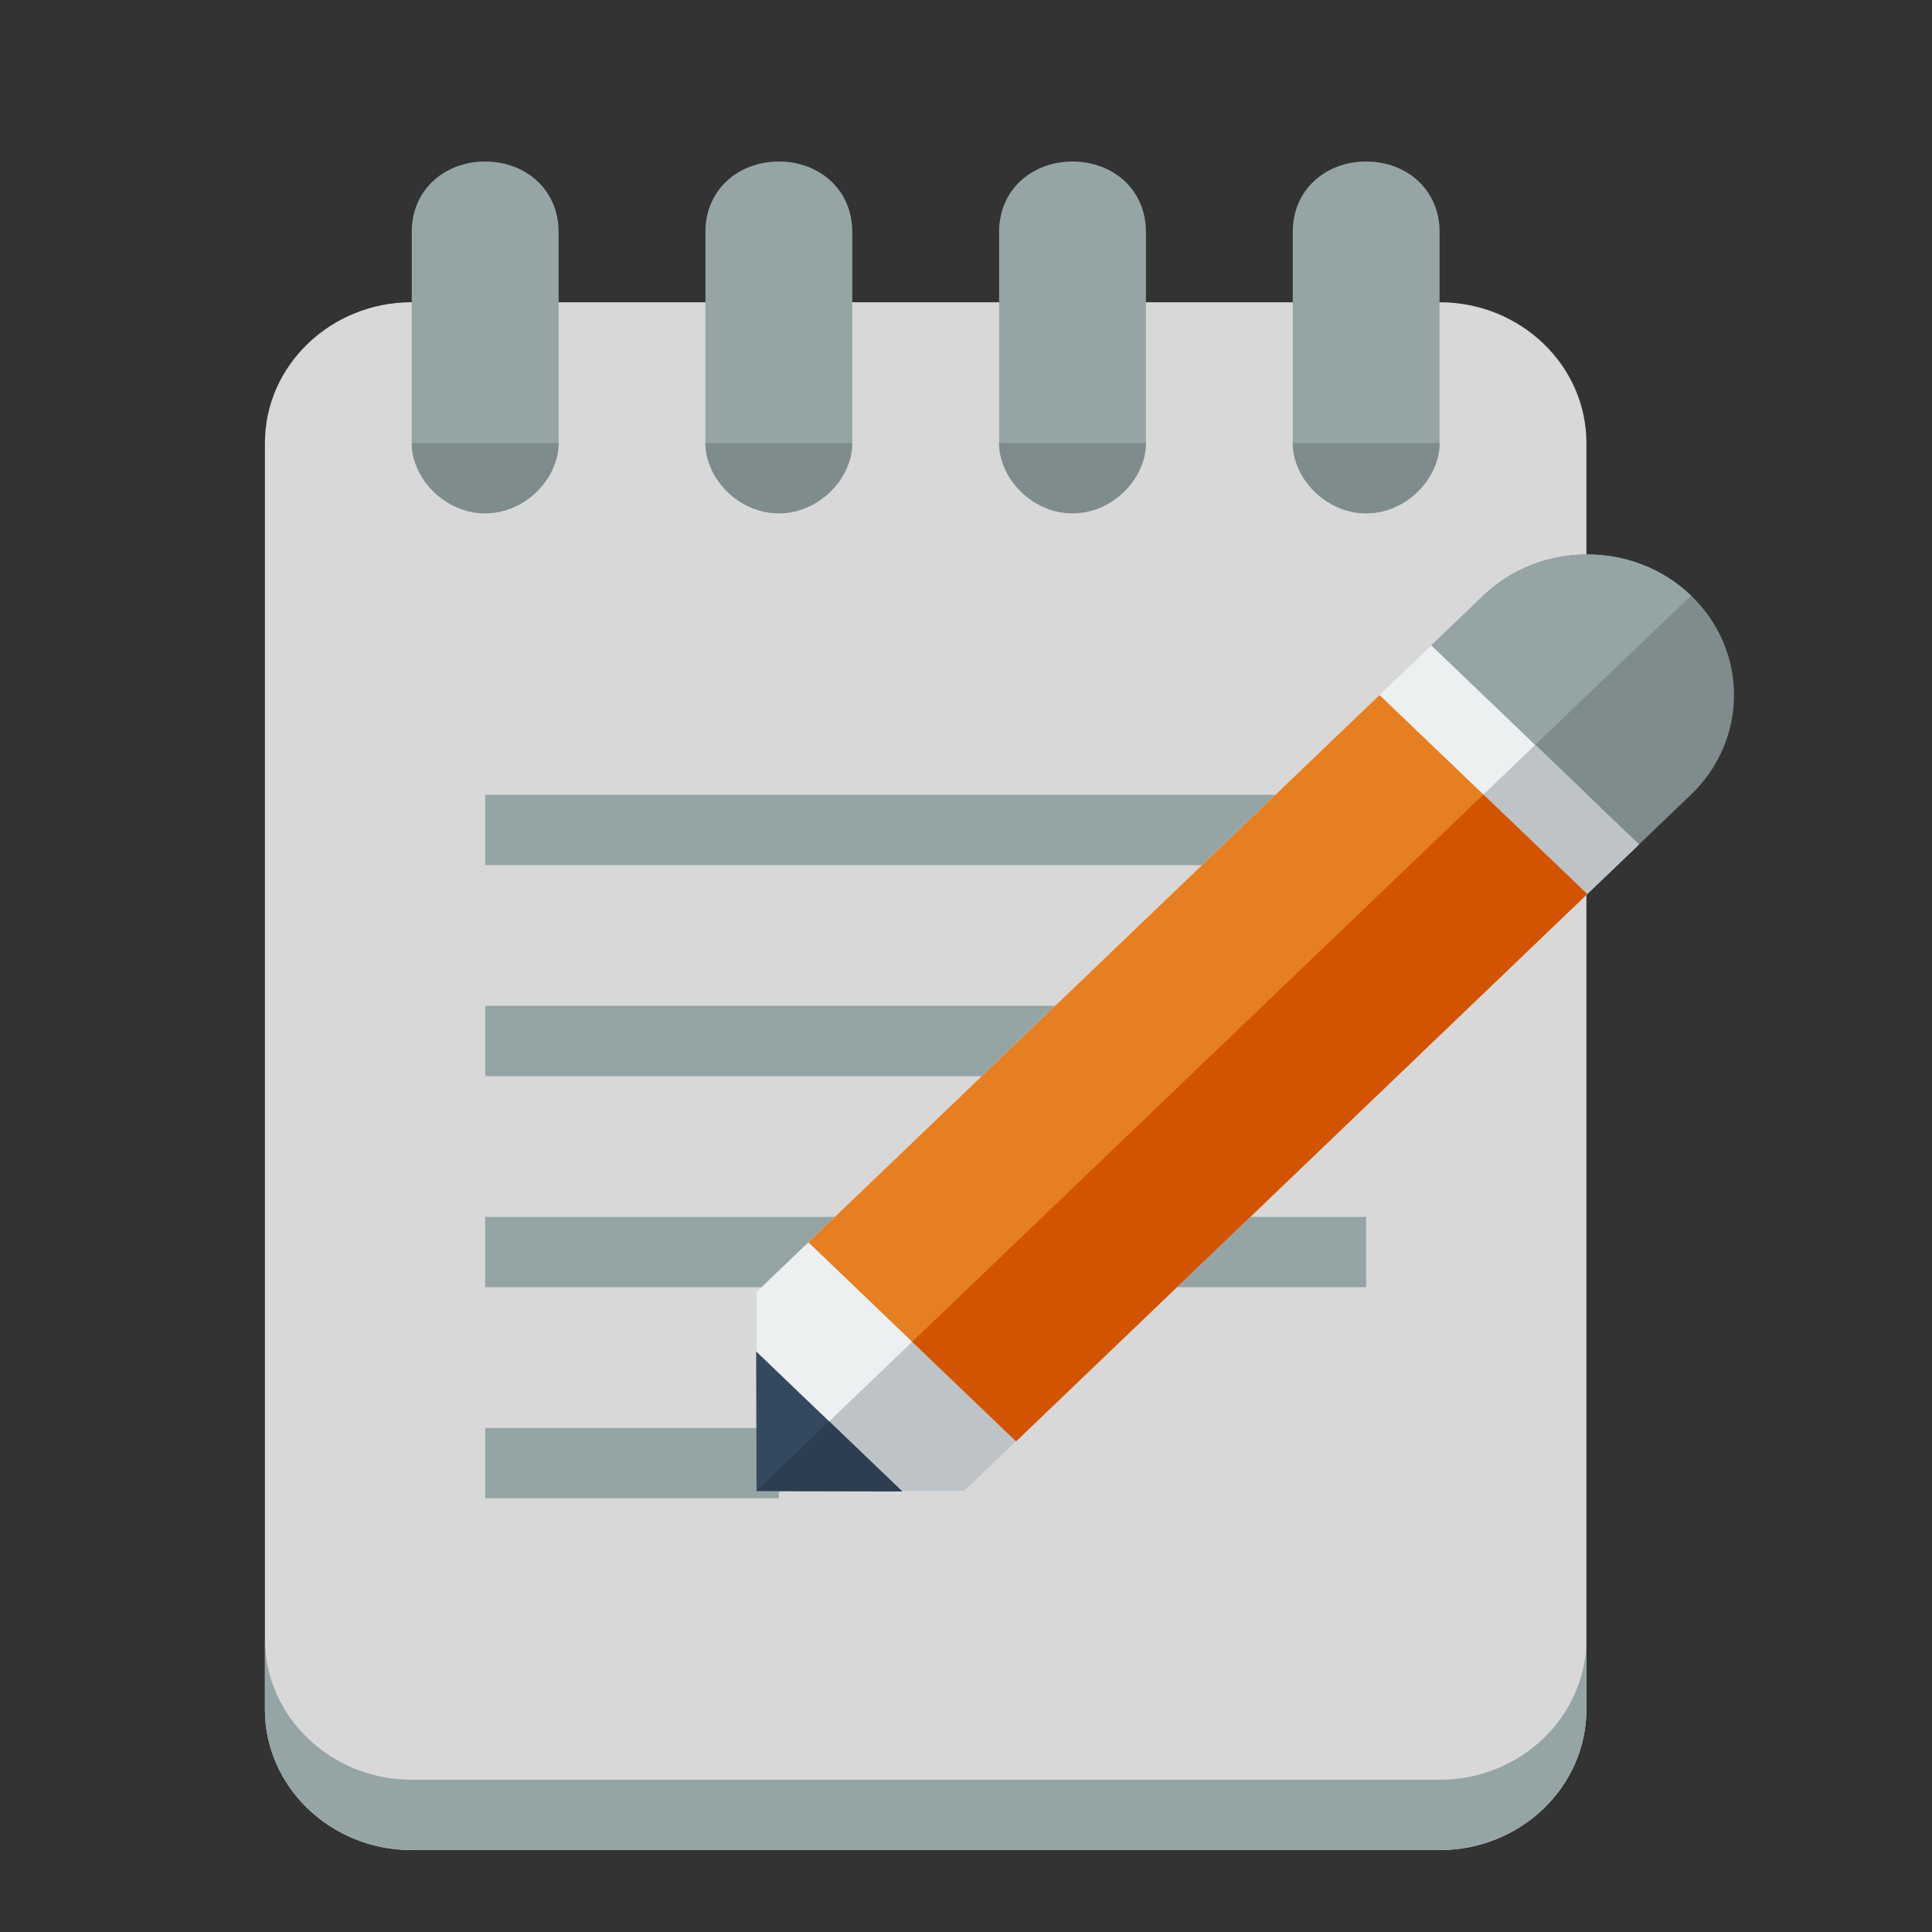
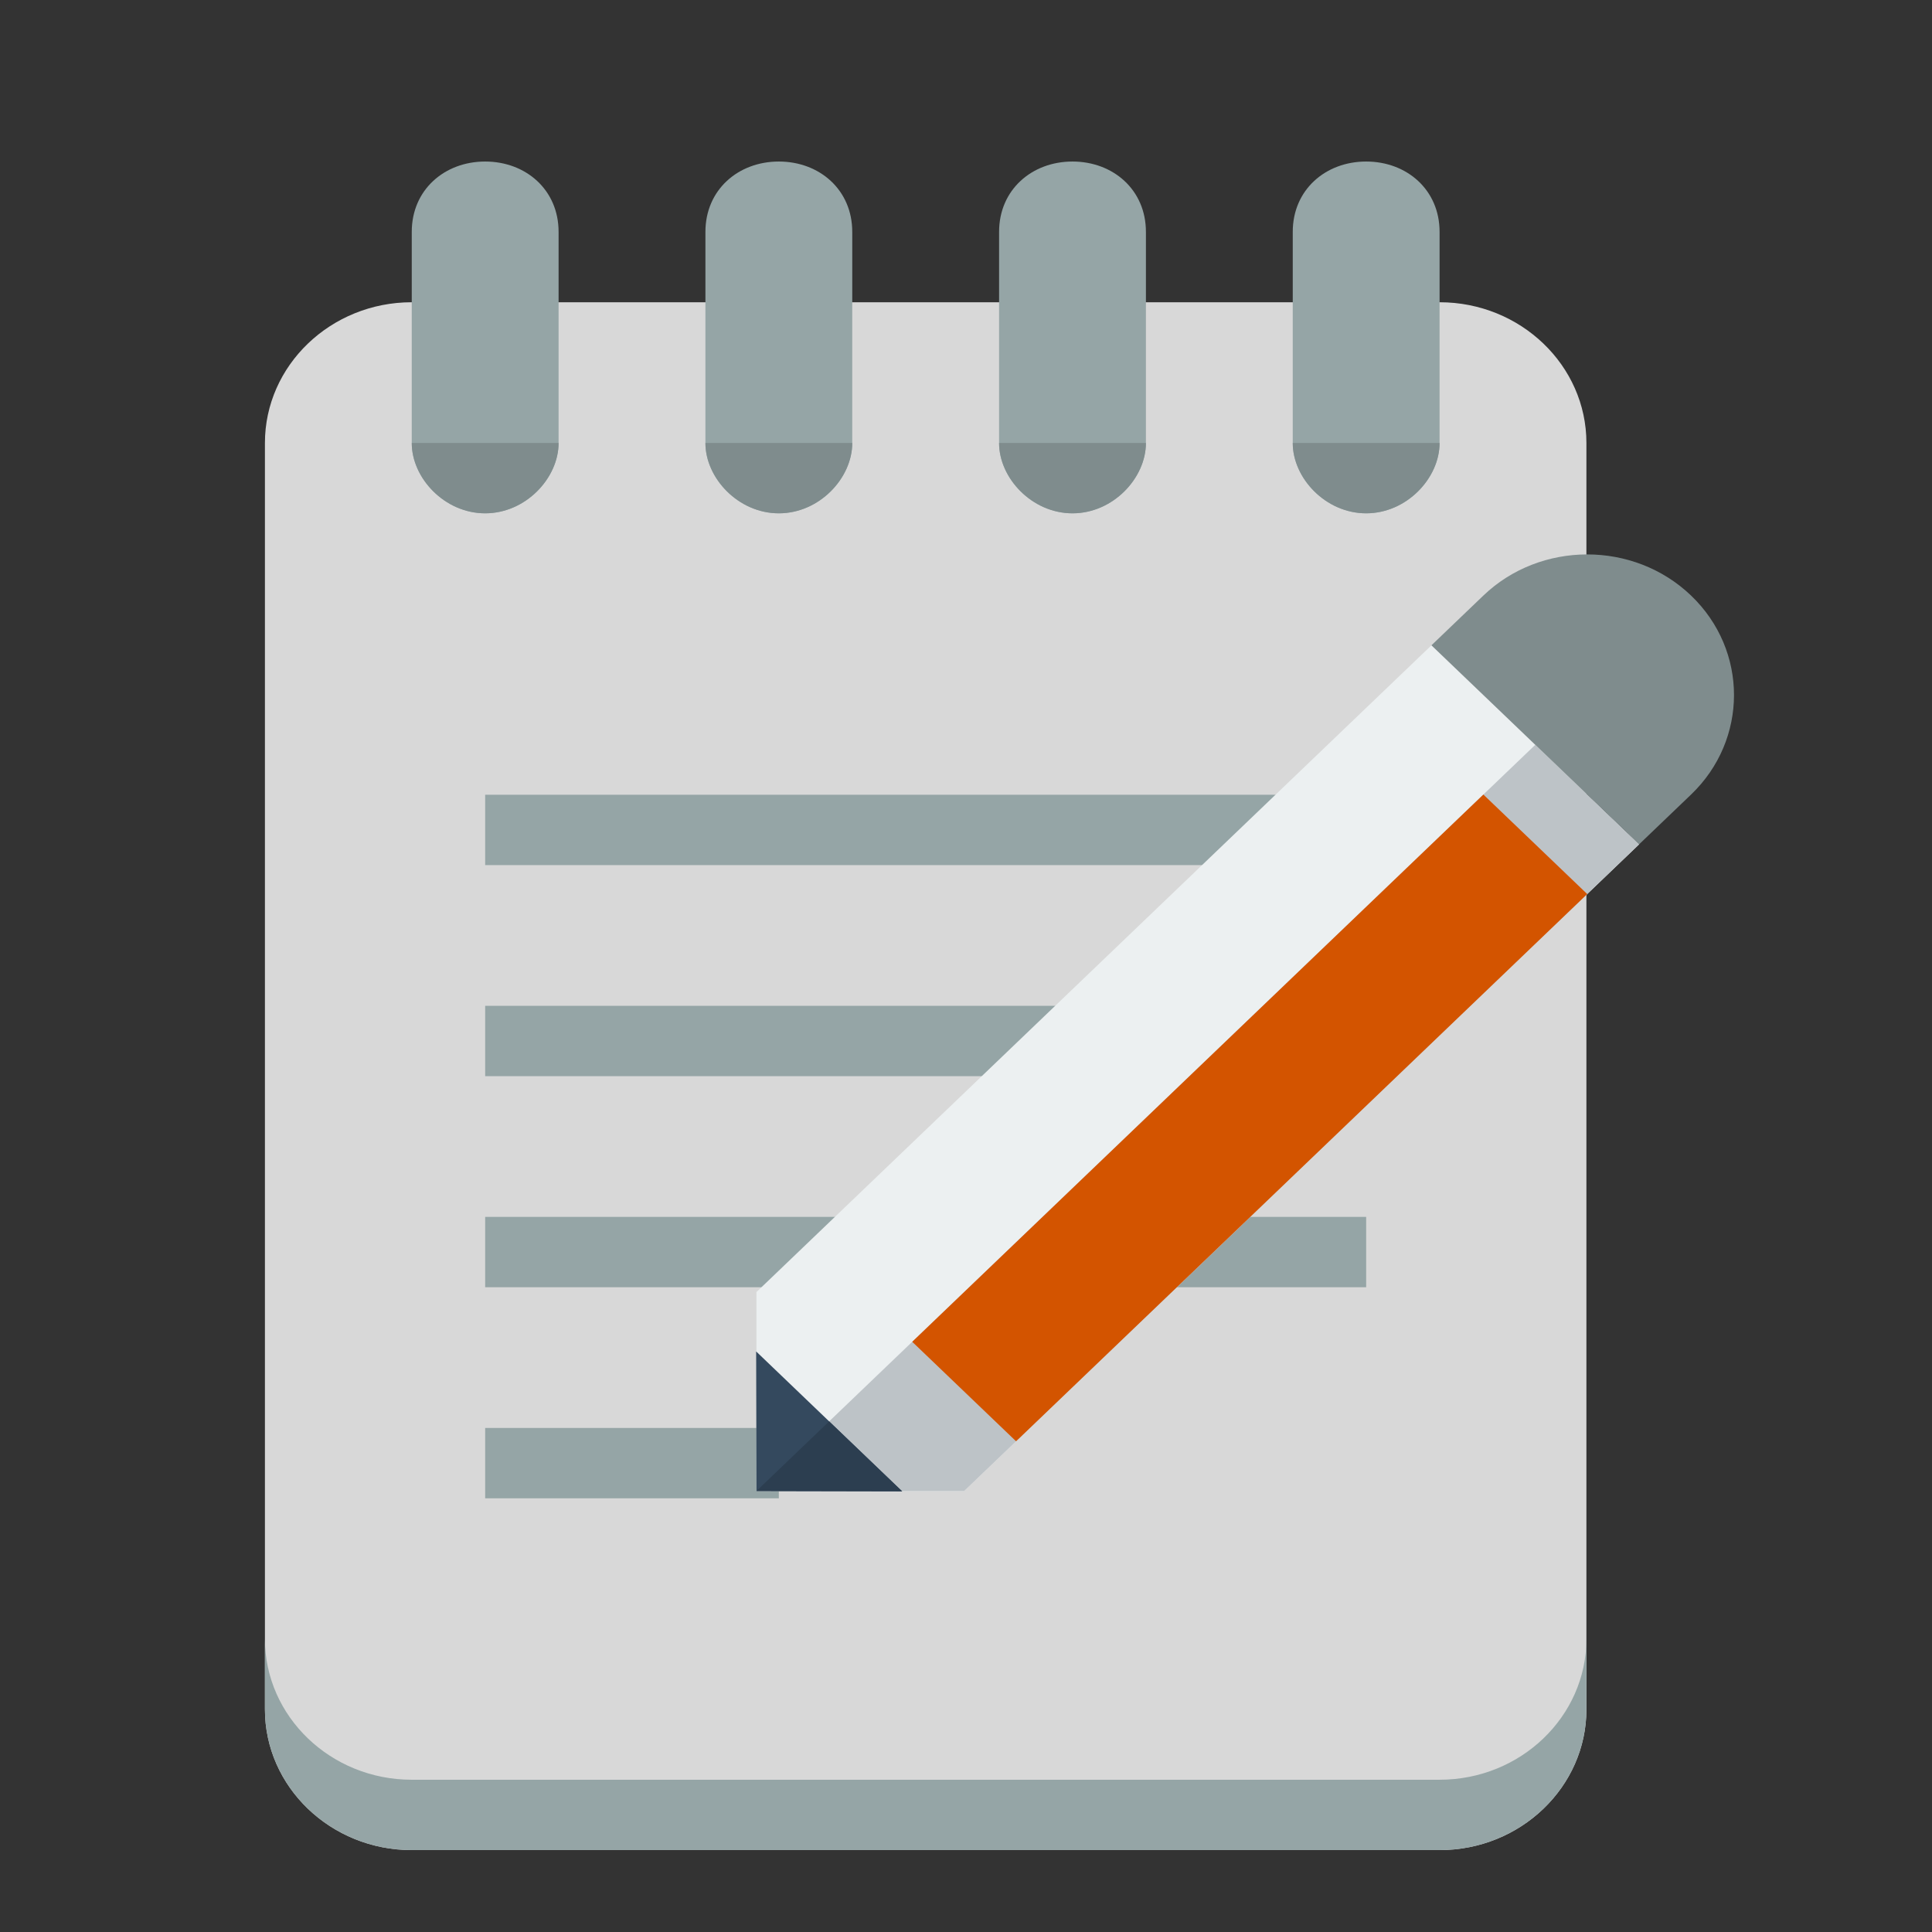
<svg xmlns="http://www.w3.org/2000/svg" viewBox="0 0 48 48" style="fill-rule:evenodd;clip-rule:evenodd;stroke-linejoin:round;stroke-miterlimit:2">
  <rect x="0" y="0" width="48" height="48" fill="#333333" stroke="none" />
  <g transform="matrix(2,0,0,2,0,-2056.8)">
    <g transform="matrix(0.912,0,0,0.874,0.555,131.585)">
      <path d="M5 1030.4C3.895 1030.4 3 1031.3 3 1032.4v18c0 1.1.895 2 2 2H19c1.105.0 2-.9 2-2v-18c0-1.1-.895-2-2-2H5z" style="fill:#d8d8d8;fill-rule:nonzero" />
    </g>
    <g transform="matrix(0.912,0,0,0.874,0.555,131.585)">
      <path d="M6 1028.4C5.448 1028.4 5 1028.8 5 1029.4v3c0 .5.448 1 1 1s1-.5 1-1v-3c0-.6-.448-1-1-1zm4 0C9.448 1028.4 9 1028.8 9 1029.4v3c0 .5.448 1 1 1s1-.5 1-1v-3c0-.6-.448-1-1-1zm4 0c-.552.0-1 .4-1 1v3c0 .5.448 1 1 1s1-.5 1-1v-3c0-.6-.448-1-1-1zm4 0c-.552.0-1 .4-1 1v3c0 .5.448 1 1 1s1-.5 1-1v-3c0-.6-.448-1-1-1z" style="fill:#95a5a6;fill-rule:nonzero" />
      <rect x="6" y="1043.4" width="12" height="1" style="fill:#95a5a6" />
      <rect x="6" y="1040.4" width="12" height="1" style="fill:#95a5a6" />
      <rect x="6" y="1037.4" width="12" height="1" style="fill:#95a5a6" />
      <g transform="matrix(1,0,0,1,0,1028.4)">
        <rect x="6" y="18" width="4" height="1" style="fill:#95a5a6" />
      </g>
    </g>
    <g transform="matrix(0.912,0,0,0.874,0.555,131.585)">
      <path d="M5 1032.4c0 .5.448 1 1 1s1-.5 1-1H5zm4 0c0 .5.448 1 1 1s1-.5 1-1H9zm4 0c0 .5.448 1 1 1s1-.5 1-1H13zm4 0c0 .5.448 1 1 1s1-.5 1-1H17z" style="fill:#7f8c8d;fill-rule:nonzero" />
    </g>
    <g transform="matrix(0.912,0,0,0.874,0.555,131.585)">
      <path d="M3 1049.4v1c0 1.1.895 2 2 2H19c1.105.0 2-.9 2-2v-1c0 1.1-.895 2-2 2H5C3.895 1051.4 3 1050.5 3 1049.4z" style="fill:#95a5a6;fill-rule:nonzero" />
    </g>
    <g transform="matrix(0.645,0.618,-0.645,0.618,705.61,455.249)">
      <path d="M-63 1003.4v13l2 2 2-2v-13h-4z" style="fill:#ecf0f1;fill-rule:nonzero" />
      <path d="M-61 1003.4v15l2-2v-13h-2z" style="fill:#bdc3c7;fill-rule:nonzero" />
-       <rect x="-63" y="1004.4" width="4" height="11" style="fill:#e67e22" />
      <path d="M-61 1000.4c-1.105.0-2 .9-2 2v1h4v-1C-59 1001.3-59.895 1000.4-61 1000.4z" style="fill:#7f8c8d;fill-rule:nonzero" />
      <g transform="matrix(1,0,0,1,-7,1)">
        <path d="M-55.406 1016-54 1017.4-52.594 1016h-2.812z" style="fill:#34495e;fill-rule:nonzero" />
        <path d="M-54 1016V1017.4L-52.594 1016H-54z" style="fill:#2c3e50;fill-rule:nonzero" />
      </g>
-       <path d="M-61 1000.4c-1.105.0-2 .9-2 2v1h2v-3z" style="fill:#95a5a6;fill-rule:nonzero" />
      <rect x="-61" y="1004.4" width="2" height="11" style="fill:#d35400" />
    </g>
  </g>
</svg>